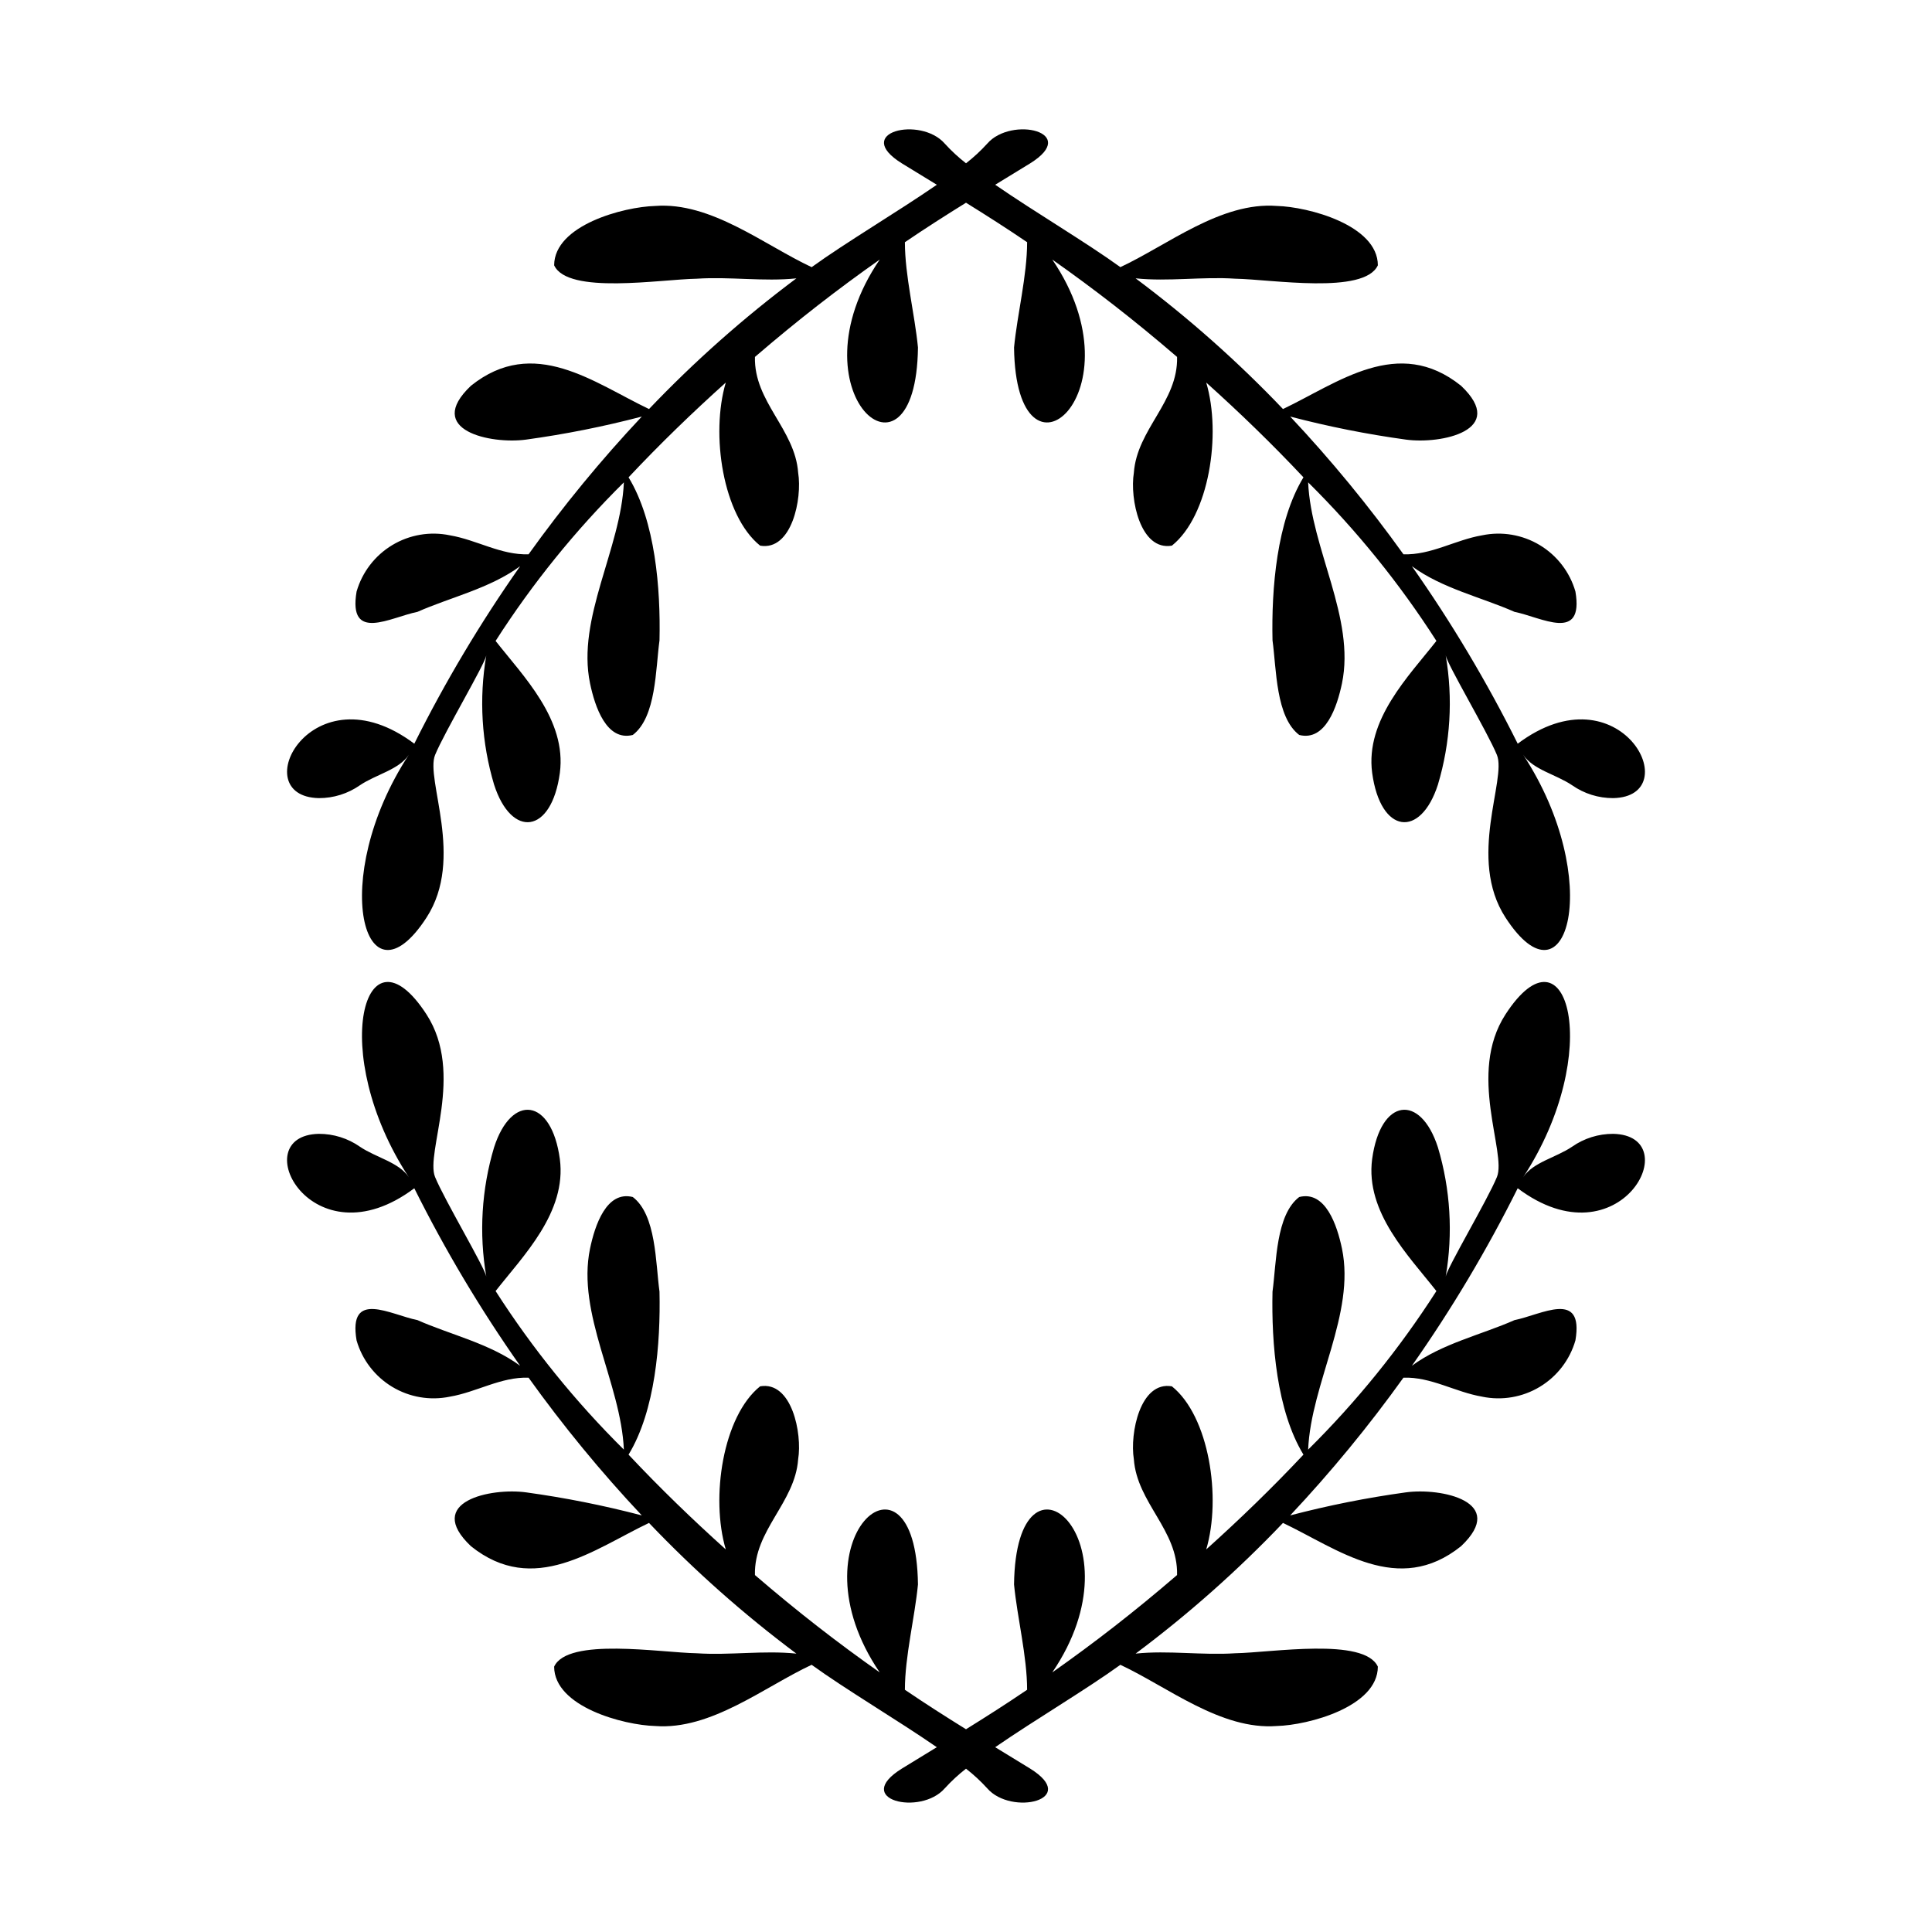
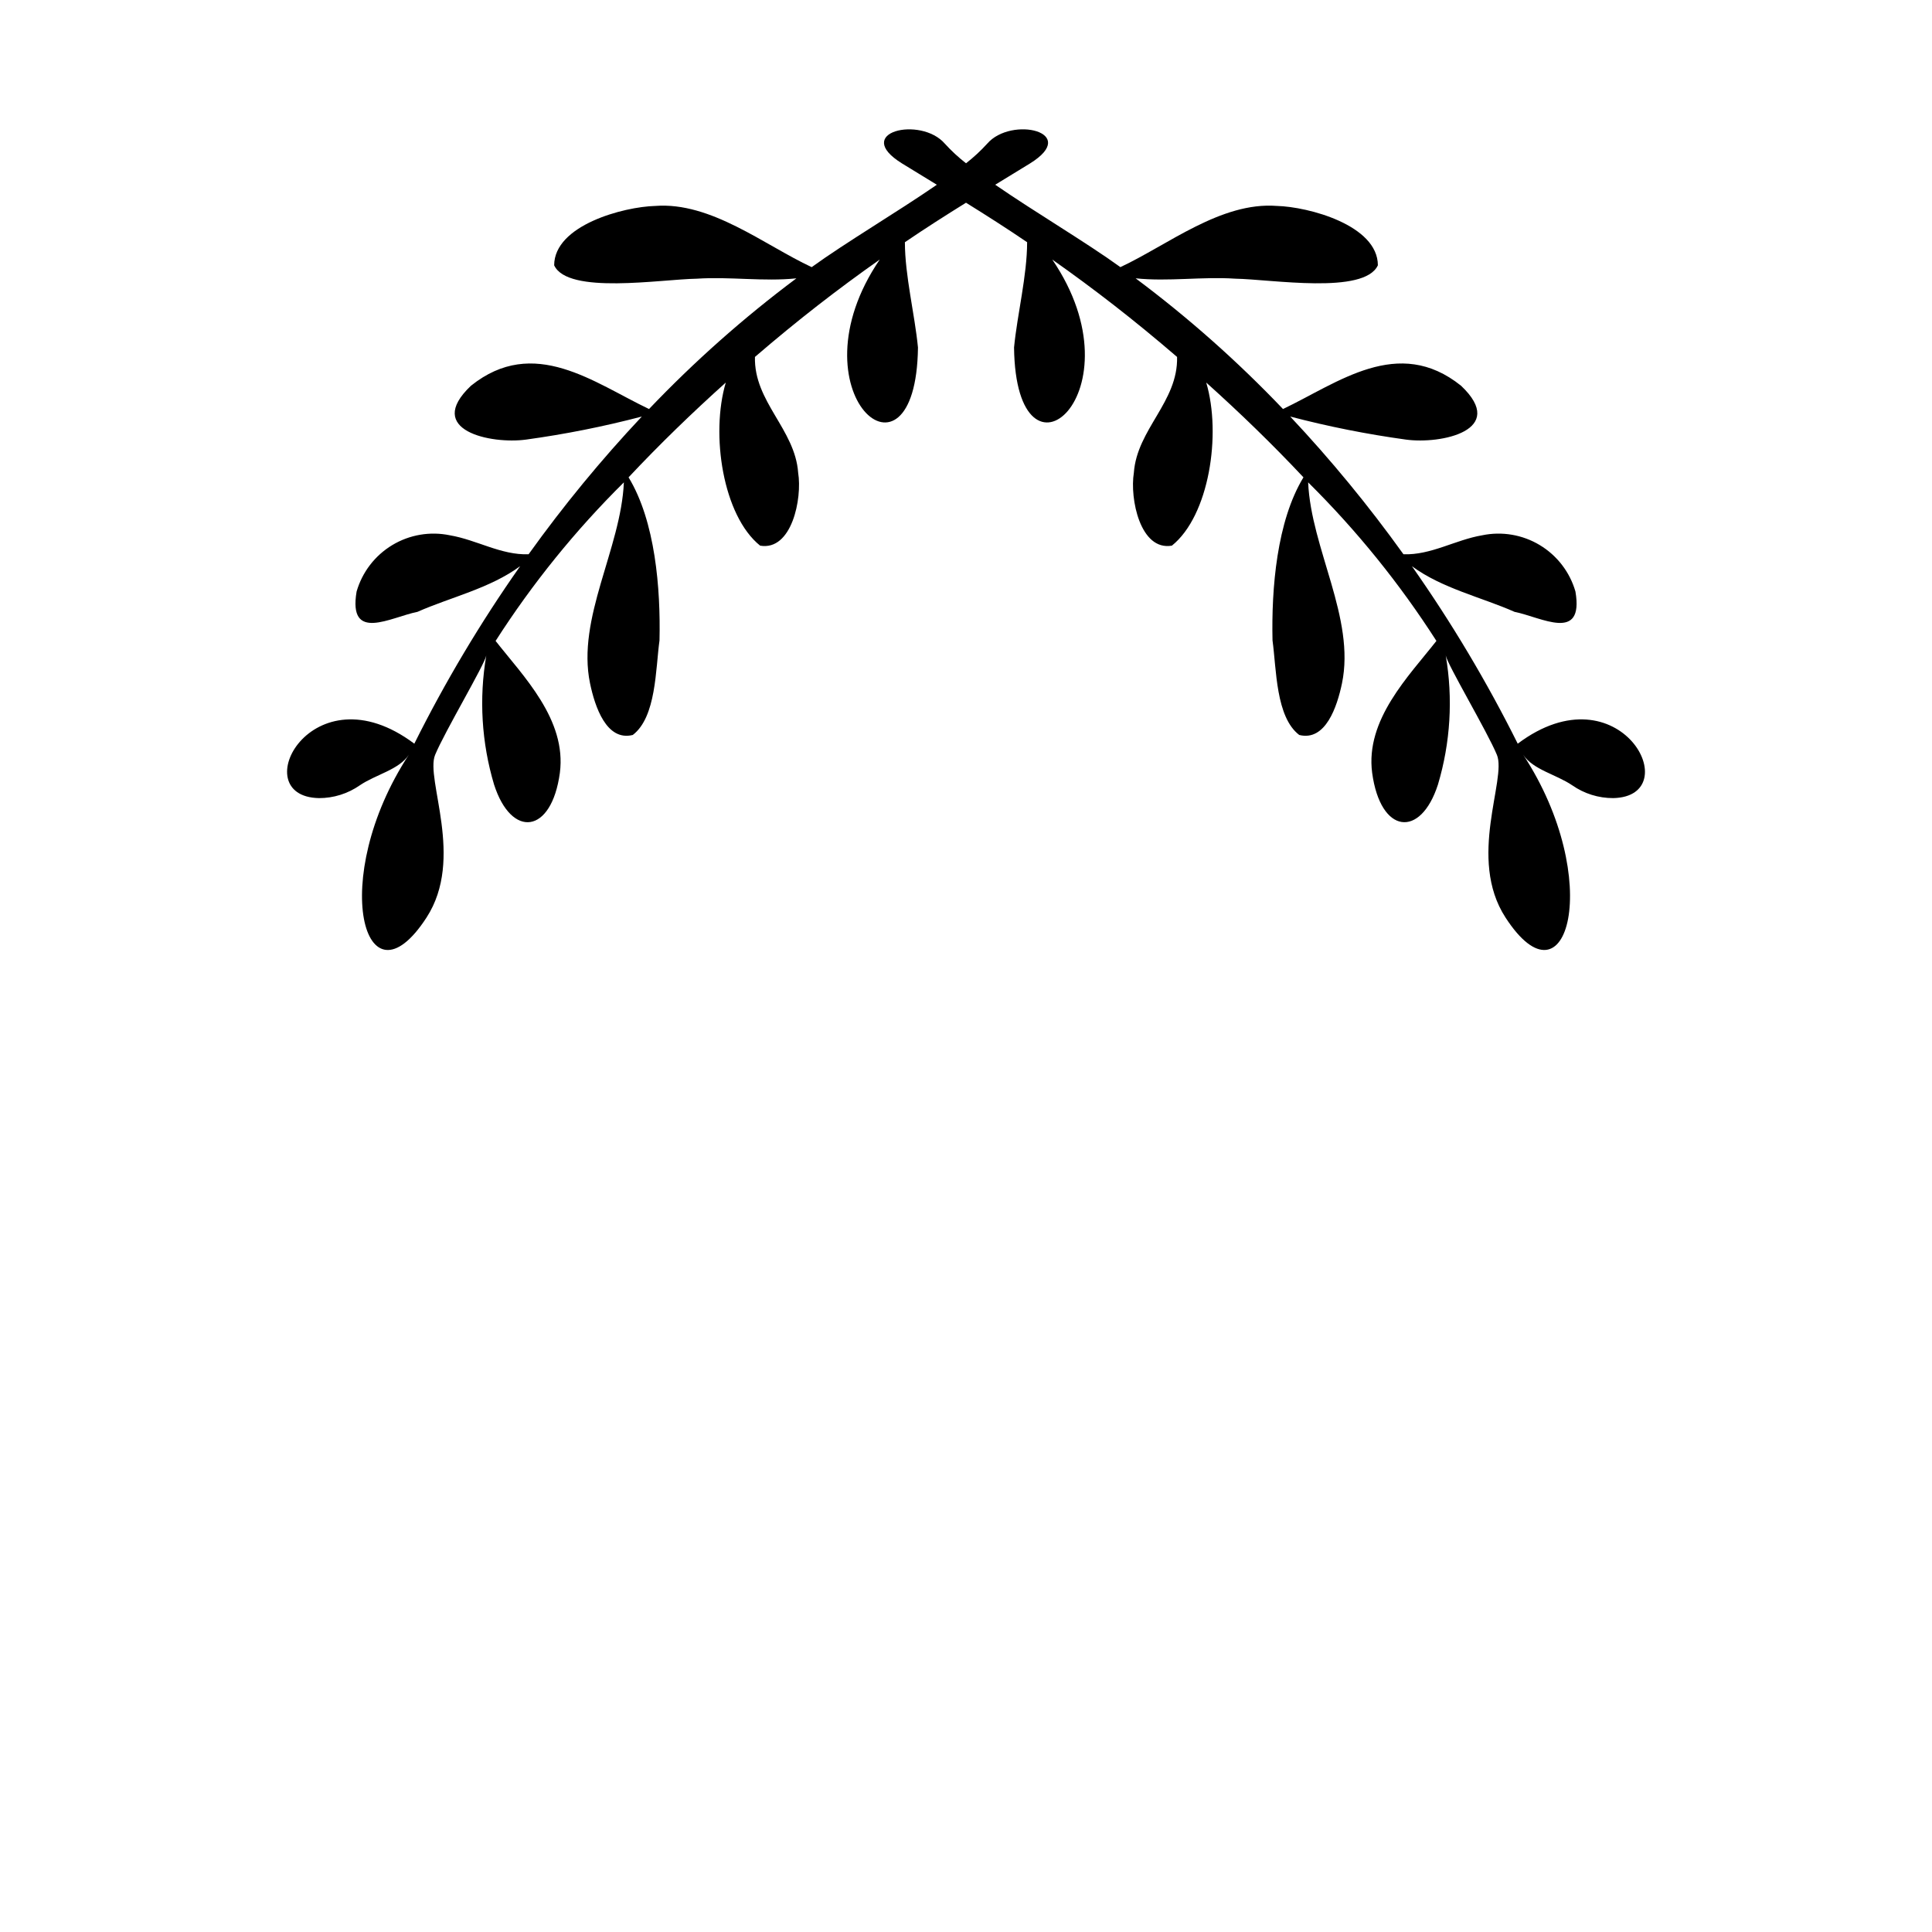
<svg xmlns="http://www.w3.org/2000/svg" fill="#000000" width="800px" height="800px" version="1.1" viewBox="144 144 512 512">
  <g>
-     <path d="m571.52 444.48c-3.902-0.016-7.715 1.18-10.91 3.418-4.234 2.867-10.355 4.109-12.953 8.074 21.586-32.965 11.742-68.465-4.688-43.141-10.188 15.707 0.379 36.637-2.269 43.094-2.484 6.055-13.168 23.988-13.57 26.367 1.961-11.414 1.25-23.129-2.066-34.223-4.609-14.324-15.227-13.148-17.434 3.102-1.855 14.121 9.723 25.648 17.027 34.969h0.004c-9.754 15.215-21.152 29.309-33.992 42.023 0.766-17.578 12.551-35.988 8.969-53.258-1.281-6.16-4.356-15.438-11.332-13.684-6.231 4.754-6.027 17.422-7.078 25.066-0.309 13.699 1.105 31.559 8.199 43.207-8.262 8.805-16.875 17.133-25.766 25.117 4.078-13.742 0.762-35.301-9.098-43.219-8.395-1.457-11.191 12.461-10.082 19.316 0.832 11.559 11.754 18.805 11.453 30.695-11.5 9.891-21.934 17.953-33.07 25.805 24.02-35.273-9.625-63.895-10.133-23.305 0.863 8.871 3.461 19.043 3.465 27.902-5.473 3.723-10.852 7.148-16.195 10.465-5.34-3.316-10.723-6.742-16.195-10.465 0.004-8.859 2.602-19.031 3.465-27.902-0.504-40.59-34.148-11.969-10.133 23.305-11.137-7.852-21.57-15.914-33.07-25.805-0.301-11.891 10.621-19.133 11.453-30.695 1.113-6.856-1.684-20.773-10.082-19.316-9.859 7.918-13.176 29.477-9.098 43.219-8.891-7.988-17.504-16.312-25.766-25.117 7.09-11.648 8.504-29.508 8.199-43.207-1.051-7.641-0.848-20.312-7.078-25.066-6.977-1.754-10.051 7.523-11.332 13.684-3.582 17.27 8.199 35.68 8.969 53.258-12.844-12.715-24.242-26.809-33.992-42.023 7.305-9.324 18.887-20.852 17.027-34.969-2.203-16.25-12.824-17.426-17.434-3.102-3.316 11.094-4.023 22.809-2.066 34.223-0.398-2.379-11.082-20.312-13.57-26.367-2.652-6.457 7.918-27.387-2.269-43.094-16.426-25.328-26.273 10.176-4.688 43.141-2.598-3.965-8.715-5.207-12.953-8.074h0.004c-3.199-2.238-7.012-3.434-10.914-3.418-19.82 0.43-1.832 34.777 25.316 14.422h-0.004c8.156 16.363 17.531 32.086 28.047 47.043-7.969-5.887-18.551-8.262-27.203-12.102-7.121-1.414-18.434-8.184-16.141 5.371 1.484 5.148 4.856 9.543 9.441 12.309 4.586 2.766 10.047 3.695 15.293 2.606 7.125-1.215 13.555-5.285 20.848-5.027v-0.004c9.184 12.816 19.207 25.012 30.008 36.5-10.094-2.644-20.336-4.688-30.676-6.109-9.246-1.266-27.129 2.414-14.598 14.273 16.68 13.375 32.594 0.773 47.188-6.172h-0.004c12.027 12.621 25.094 24.207 39.059 34.637-8.676-0.906-17.672 0.492-26.406-0.094-9.523-0.16-34.191-4.281-37.793 3.547 0.035 10.641 18.418 15.512 26.785 15.73 14.785 1.129 28.871-10.344 41.453-16.219 9.133 6.609 22.641 14.57 33.172 21.836-3.078 1.879-6.156 3.762-9.23 5.648-13.383 8.297 4.934 12.648 11.348 5.242h0.004c1.719-1.891 3.598-3.629 5.617-5.195 2.019 1.566 3.898 3.305 5.617 5.195 6.414 7.406 24.73 3.055 11.348-5.242-3.074-1.891-6.152-3.773-9.23-5.648 10.531-7.266 24.039-15.227 33.172-21.836 12.582 5.875 26.668 17.348 41.453 16.219 8.367-0.219 26.754-5.09 26.785-15.73-3.602-7.832-28.27-3.707-37.793-3.551-8.734 0.586-17.734-0.812-26.406 0.094v0.004c13.969-10.43 27.031-22.016 39.059-34.637 14.594 6.945 30.508 19.543 47.188 6.172 12.531-11.859-5.352-15.539-14.598-14.273h-0.004c-10.336 1.422-20.582 3.465-30.676 6.109 10.801-11.488 20.824-23.684 30.012-36.5 7.293-0.258 13.719 3.816 20.848 5.027l-0.004 0.004c5.246 1.09 10.707 0.16 15.293-2.606s7.961-7.16 9.441-12.309c2.293-13.555-9.023-6.789-16.141-5.371-8.656 3.84-19.234 6.215-27.203 12.102 10.516-14.957 19.891-30.68 28.047-47.043 27.145 20.359 45.133-13.992 25.312-14.422z" />
-     <path d="m228.48 355.51c3.902 0.016 7.715-1.18 10.914-3.418 4.234-2.867 10.355-4.109 12.953-8.074-21.586 32.965-11.742 68.465 4.688 43.141 10.188-15.707-0.379-36.637 2.269-43.094 2.484-6.055 13.168-23.988 13.57-26.367h-0.004c-1.957 11.418-1.25 23.129 2.066 34.227 4.609 14.324 15.227 13.148 17.434-3.102 1.855-14.121-9.723-25.648-17.027-34.969v-0.004c9.75-15.215 21.148-29.309 33.992-42.02-0.766 17.578-12.551 35.988-8.969 53.258 1.281 6.16 4.356 15.438 11.332 13.684 6.231-4.754 6.027-17.422 7.078-25.066 0.309-13.699-1.105-31.559-8.199-43.207 8.262-8.805 16.875-17.129 25.766-25.117-4.078 13.742-0.762 35.301 9.098 43.219 8.395 1.457 11.191-12.461 10.082-19.316-0.832-11.559-11.754-18.805-11.453-30.695 11.5-9.891 21.934-17.953 33.07-25.805-24.016 35.273 9.625 63.895 10.133 23.305-0.863-8.871-3.461-19.043-3.465-27.902 5.473-3.723 10.852-7.148 16.195-10.465 5.34 3.316 10.723 6.742 16.195 10.465-0.004 8.859-2.602 19.031-3.465 27.902 0.504 40.59 34.148 11.969 10.133-23.305 11.137 7.852 21.57 15.914 33.07 25.805 0.301 11.891-10.621 19.133-11.453 30.695-1.113 6.856 1.684 20.773 10.082 19.316 9.859-7.918 13.176-29.477 9.098-43.219 8.891 7.984 17.504 16.312 25.766 25.117-7.09 11.648-8.504 29.508-8.199 43.207 1.051 7.641 0.848 20.312 7.078 25.066 6.977 1.754 10.051-7.523 11.332-13.684 3.582-17.27-8.199-35.68-8.969-53.258v-0.004c12.84 12.715 24.242 26.809 33.992 42.023-7.305 9.324-18.887 20.852-17.027 34.969 2.203 16.25 12.824 17.426 17.434 3.102l-0.004 0.004c3.316-11.098 4.027-22.809 2.066-34.227 0.398 2.379 11.082 20.312 13.566 26.367 2.652 6.457-7.918 27.387 2.273 43.094 16.426 25.328 26.273-10.176 4.688-43.141 2.598 3.965 8.715 5.207 12.953 8.074 3.195 2.238 7.008 3.434 10.91 3.418 19.82-0.43 1.832-34.777-25.316-14.422h0.004c-8.156-16.359-17.531-32.086-28.047-47.039 7.969 5.887 18.551 8.262 27.203 12.102 7.117 1.414 18.434 8.184 16.141-5.371v-0.004c-1.48-5.144-4.856-9.543-9.441-12.309s-10.047-3.695-15.293-2.602c-7.125 1.215-13.555 5.285-20.848 5.027h0.004c-9.188-12.816-19.211-25.012-30.012-36.5 10.094 2.648 20.34 4.688 30.676 6.109 9.246 1.266 27.129-2.414 14.598-14.273-16.68-13.375-32.594-0.773-47.188 6.172h0.004c-12.027-12.617-25.09-24.207-39.059-34.637 8.676 0.906 17.672-0.492 26.406 0.094 9.523 0.16 34.191 4.281 37.793-3.551-0.035-10.637-18.418-15.512-26.785-15.73-14.785-1.129-28.871 10.344-41.453 16.219-9.133-6.609-22.641-14.57-33.172-21.836 3.078-1.879 6.156-3.762 9.23-5.648 13.383-8.301-4.934-12.648-11.348-5.242l-0.004 0.004c-1.715 1.891-3.598 3.629-5.613 5.199-2.019-1.57-3.898-3.309-5.617-5.199-6.414-7.406-24.73-3.055-11.348 5.242 3.074 1.891 6.152 3.773 9.23 5.648-10.535 7.266-24.039 15.227-33.172 21.836-12.586-5.879-26.672-17.348-41.457-16.219-8.367 0.219-26.754 5.09-26.785 15.73 3.602 7.832 28.27 3.707 37.793 3.551 8.734-0.586 17.734 0.812 26.406-0.094v-0.004c-13.965 10.43-27.031 22.02-39.059 34.637-14.594-6.945-30.508-19.543-47.188-6.172-12.531 11.859 5.352 15.539 14.598 14.273h0.004c10.34-1.422 20.582-3.461 30.676-6.109-10.801 11.488-20.824 23.684-30.008 36.5-7.293 0.258-13.719-3.816-20.848-5.027-5.246-1.094-10.707-0.164-15.293 2.602-4.586 2.766-7.957 7.164-9.441 12.309-2.293 13.555 9.023 6.789 16.141 5.371 8.656-3.84 19.234-6.215 27.203-12.102v0.004c-10.516 14.953-19.891 30.68-28.047 47.039-27.145-20.355-45.133 13.992-25.312 14.422z" />
+     <path d="m228.48 355.51c3.902 0.016 7.715-1.18 10.914-3.418 4.234-2.867 10.355-4.109 12.953-8.074-21.586 32.965-11.742 68.465 4.688 43.141 10.188-15.707-0.379-36.637 2.269-43.094 2.484-6.055 13.168-23.988 13.57-26.367h-0.004c-1.957 11.418-1.25 23.129 2.066 34.227 4.609 14.324 15.227 13.148 17.434-3.102 1.855-14.121-9.723-25.648-17.027-34.969v-0.004c9.75-15.215 21.148-29.309 33.992-42.02-0.766 17.578-12.551 35.988-8.969 53.258 1.281 6.16 4.356 15.438 11.332 13.684 6.231-4.754 6.027-17.422 7.078-25.066 0.309-13.699-1.105-31.559-8.199-43.207 8.262-8.805 16.875-17.129 25.766-25.117-4.078 13.742-0.762 35.301 9.098 43.219 8.395 1.457 11.191-12.461 10.082-19.316-0.832-11.559-11.754-18.805-11.453-30.695 11.5-9.891 21.934-17.953 33.07-25.805-24.016 35.273 9.625 63.895 10.133 23.305-0.863-8.871-3.461-19.043-3.465-27.902 5.473-3.723 10.852-7.148 16.195-10.465 5.34 3.316 10.723 6.742 16.195 10.465-0.004 8.859-2.602 19.031-3.465 27.902 0.504 40.59 34.148 11.969 10.133-23.305 11.137 7.852 21.57 15.914 33.07 25.805 0.301 11.891-10.621 19.133-11.453 30.695-1.113 6.856 1.684 20.773 10.082 19.316 9.859-7.918 13.176-29.477 9.098-43.219 8.891 7.984 17.504 16.312 25.766 25.117-7.09 11.648-8.504 29.508-8.199 43.207 1.051 7.641 0.848 20.312 7.078 25.066 6.977 1.754 10.051-7.523 11.332-13.684 3.582-17.27-8.199-35.68-8.969-53.258v-0.004c12.84 12.715 24.242 26.809 33.992 42.023-7.305 9.324-18.887 20.852-17.027 34.969 2.203 16.25 12.824 17.426 17.434 3.102c3.316-11.098 4.027-22.809 2.066-34.227 0.398 2.379 11.082 20.312 13.566 26.367 2.652 6.457-7.918 27.387 2.273 43.094 16.426 25.328 26.273-10.176 4.688-43.141 2.598 3.965 8.715 5.207 12.953 8.074 3.195 2.238 7.008 3.434 10.91 3.418 19.82-0.43 1.832-34.777-25.316-14.422h0.004c-8.156-16.359-17.531-32.086-28.047-47.039 7.969 5.887 18.551 8.262 27.203 12.102 7.117 1.414 18.434 8.184 16.141-5.371v-0.004c-1.48-5.144-4.856-9.543-9.441-12.309s-10.047-3.695-15.293-2.602c-7.125 1.215-13.555 5.285-20.848 5.027h0.004c-9.188-12.816-19.211-25.012-30.012-36.5 10.094 2.648 20.34 4.688 30.676 6.109 9.246 1.266 27.129-2.414 14.598-14.273-16.68-13.375-32.594-0.773-47.188 6.172h0.004c-12.027-12.617-25.09-24.207-39.059-34.637 8.676 0.906 17.672-0.492 26.406 0.094 9.523 0.16 34.191 4.281 37.793-3.551-0.035-10.637-18.418-15.512-26.785-15.73-14.785-1.129-28.871 10.344-41.453 16.219-9.133-6.609-22.641-14.57-33.172-21.836 3.078-1.879 6.156-3.762 9.23-5.648 13.383-8.301-4.934-12.648-11.348-5.242l-0.004 0.004c-1.715 1.891-3.598 3.629-5.613 5.199-2.019-1.57-3.898-3.309-5.617-5.199-6.414-7.406-24.73-3.055-11.348 5.242 3.074 1.891 6.152 3.773 9.23 5.648-10.535 7.266-24.039 15.227-33.172 21.836-12.586-5.879-26.672-17.348-41.457-16.219-8.367 0.219-26.754 5.09-26.785 15.73 3.602 7.832 28.27 3.707 37.793 3.551 8.734-0.586 17.734 0.812 26.406-0.094v-0.004c-13.965 10.43-27.031 22.02-39.059 34.637-14.594-6.945-30.508-19.543-47.188-6.172-12.531 11.859 5.352 15.539 14.598 14.273h0.004c10.34-1.422 20.582-3.461 30.676-6.109-10.801 11.488-20.824 23.684-30.008 36.5-7.293 0.258-13.719-3.816-20.848-5.027-5.246-1.094-10.707-0.164-15.293 2.602-4.586 2.766-7.957 7.164-9.441 12.309-2.293 13.555 9.023 6.789 16.141 5.371 8.656-3.84 19.234-6.215 27.203-12.102v0.004c-10.516 14.953-19.891 30.68-28.047 47.039-27.145-20.355-45.133 13.992-25.312 14.422z" />
  </g>
</svg>